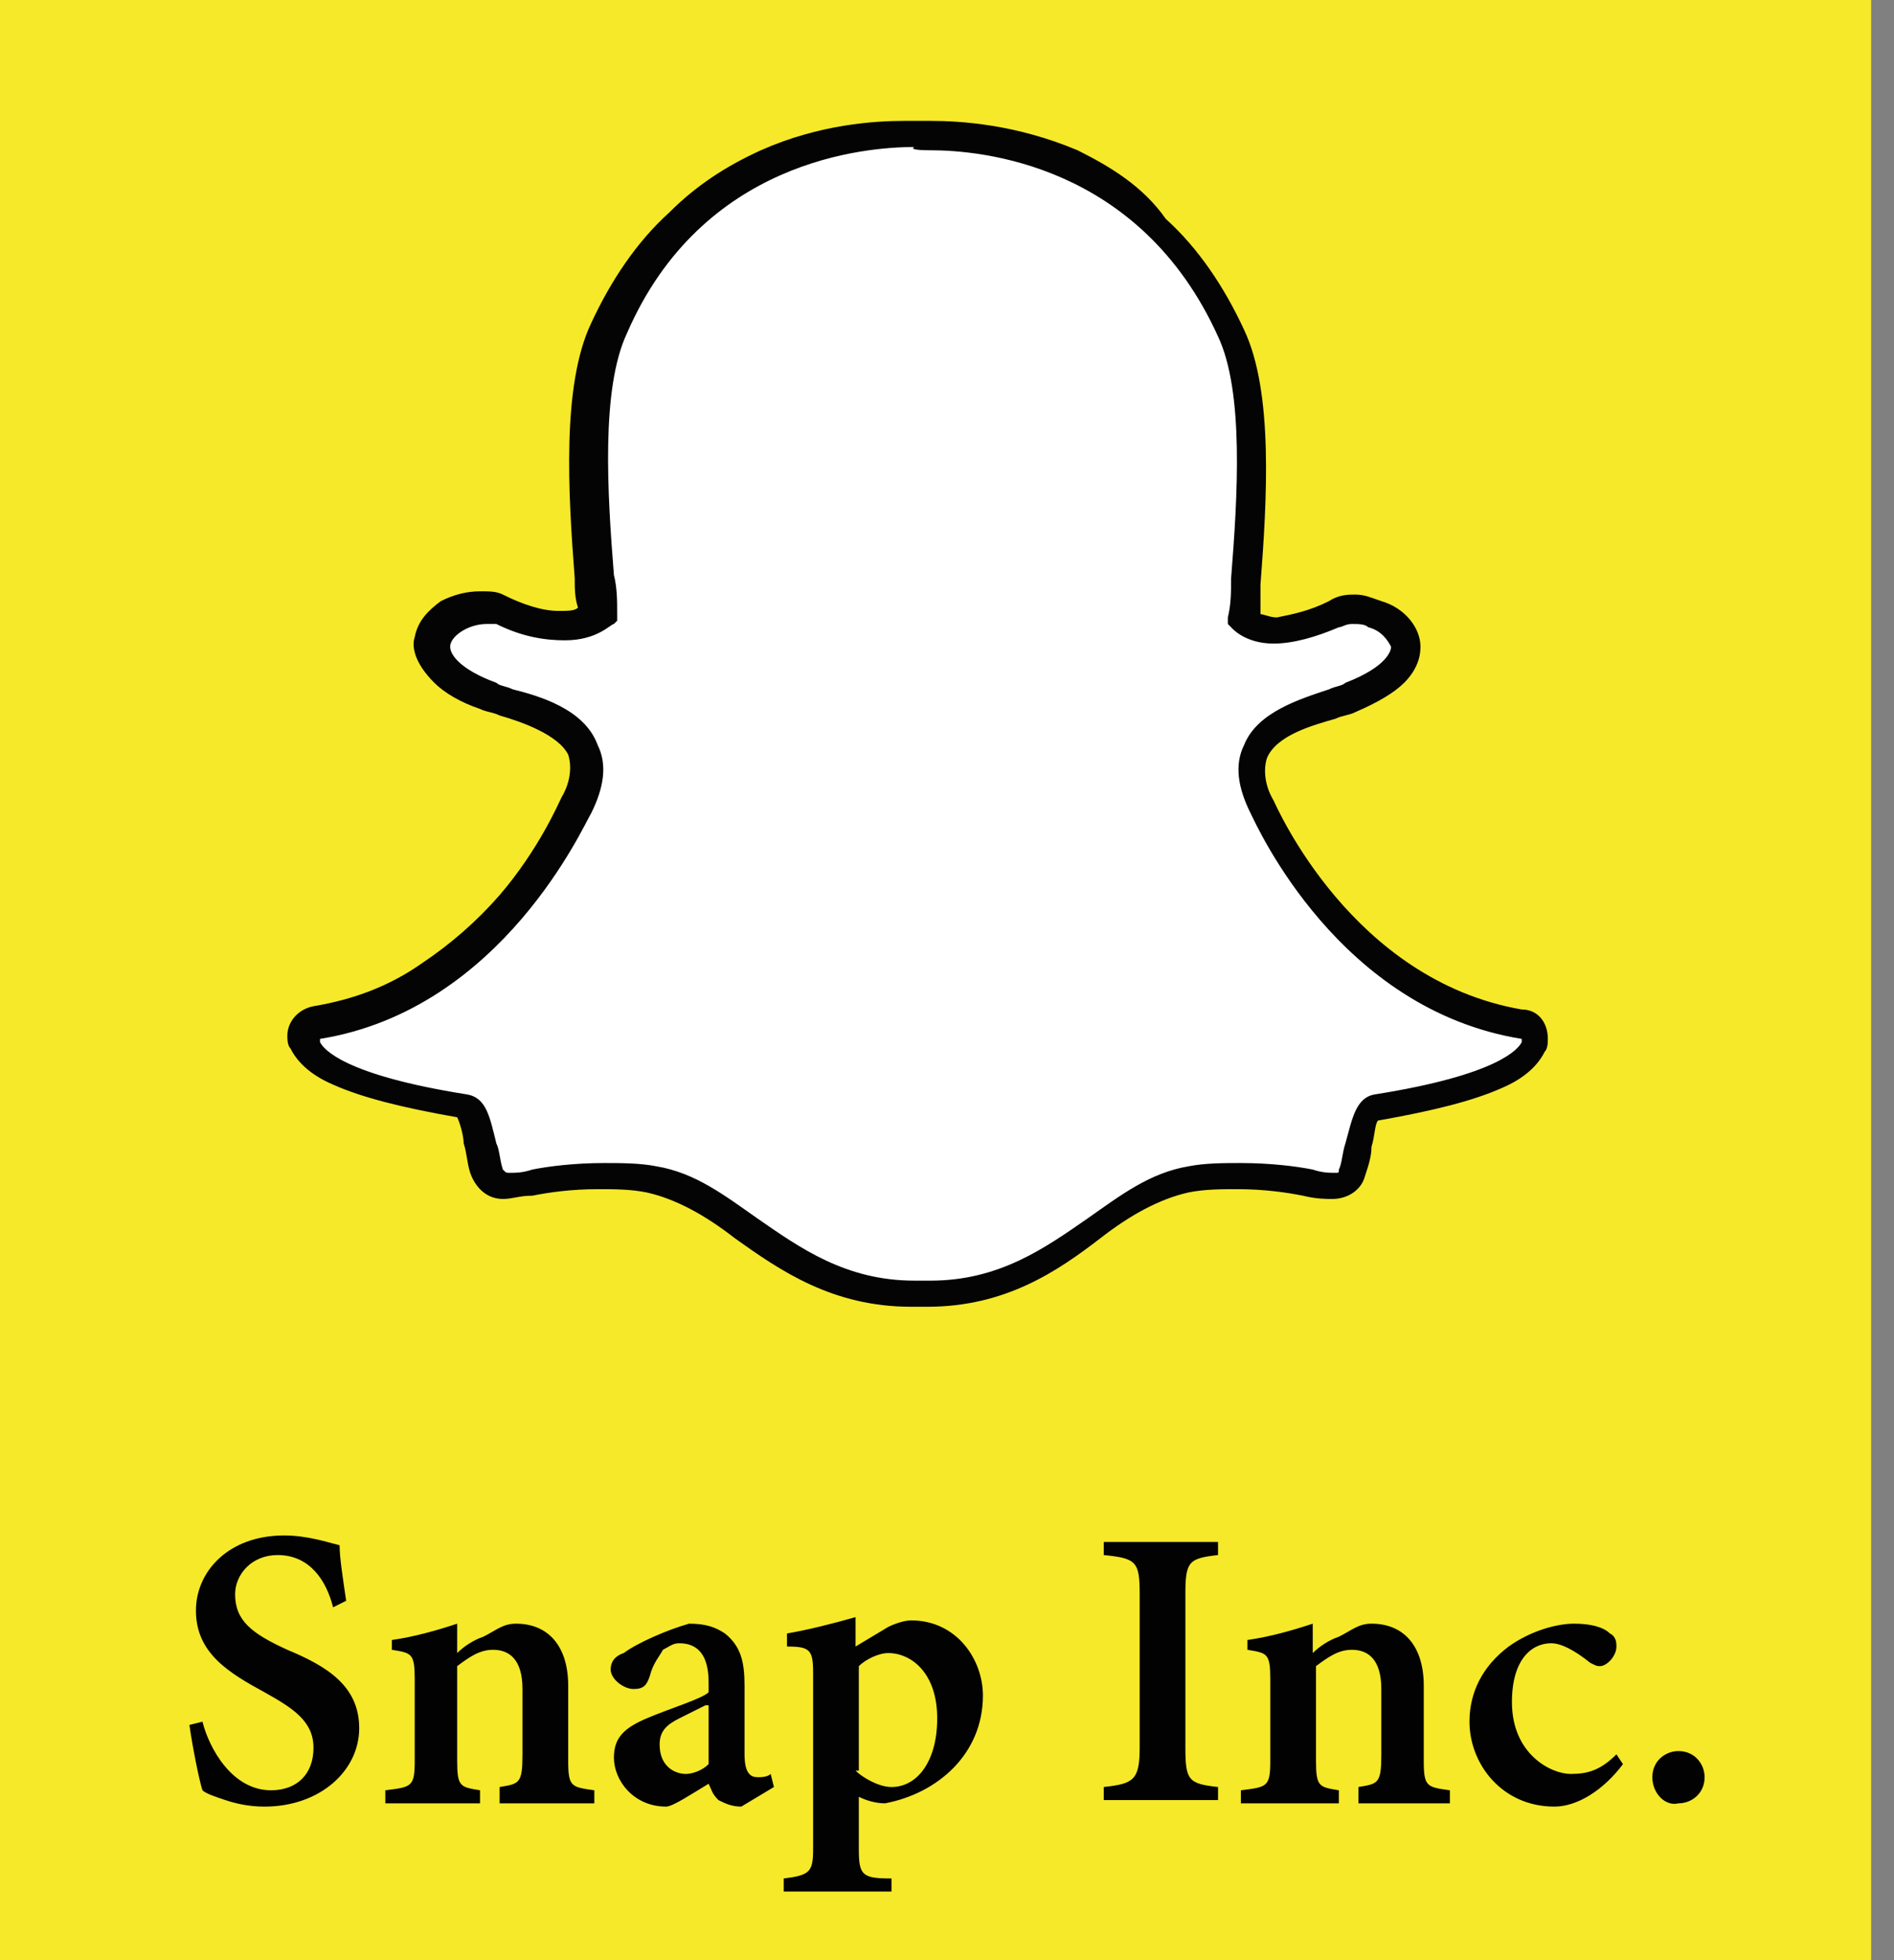
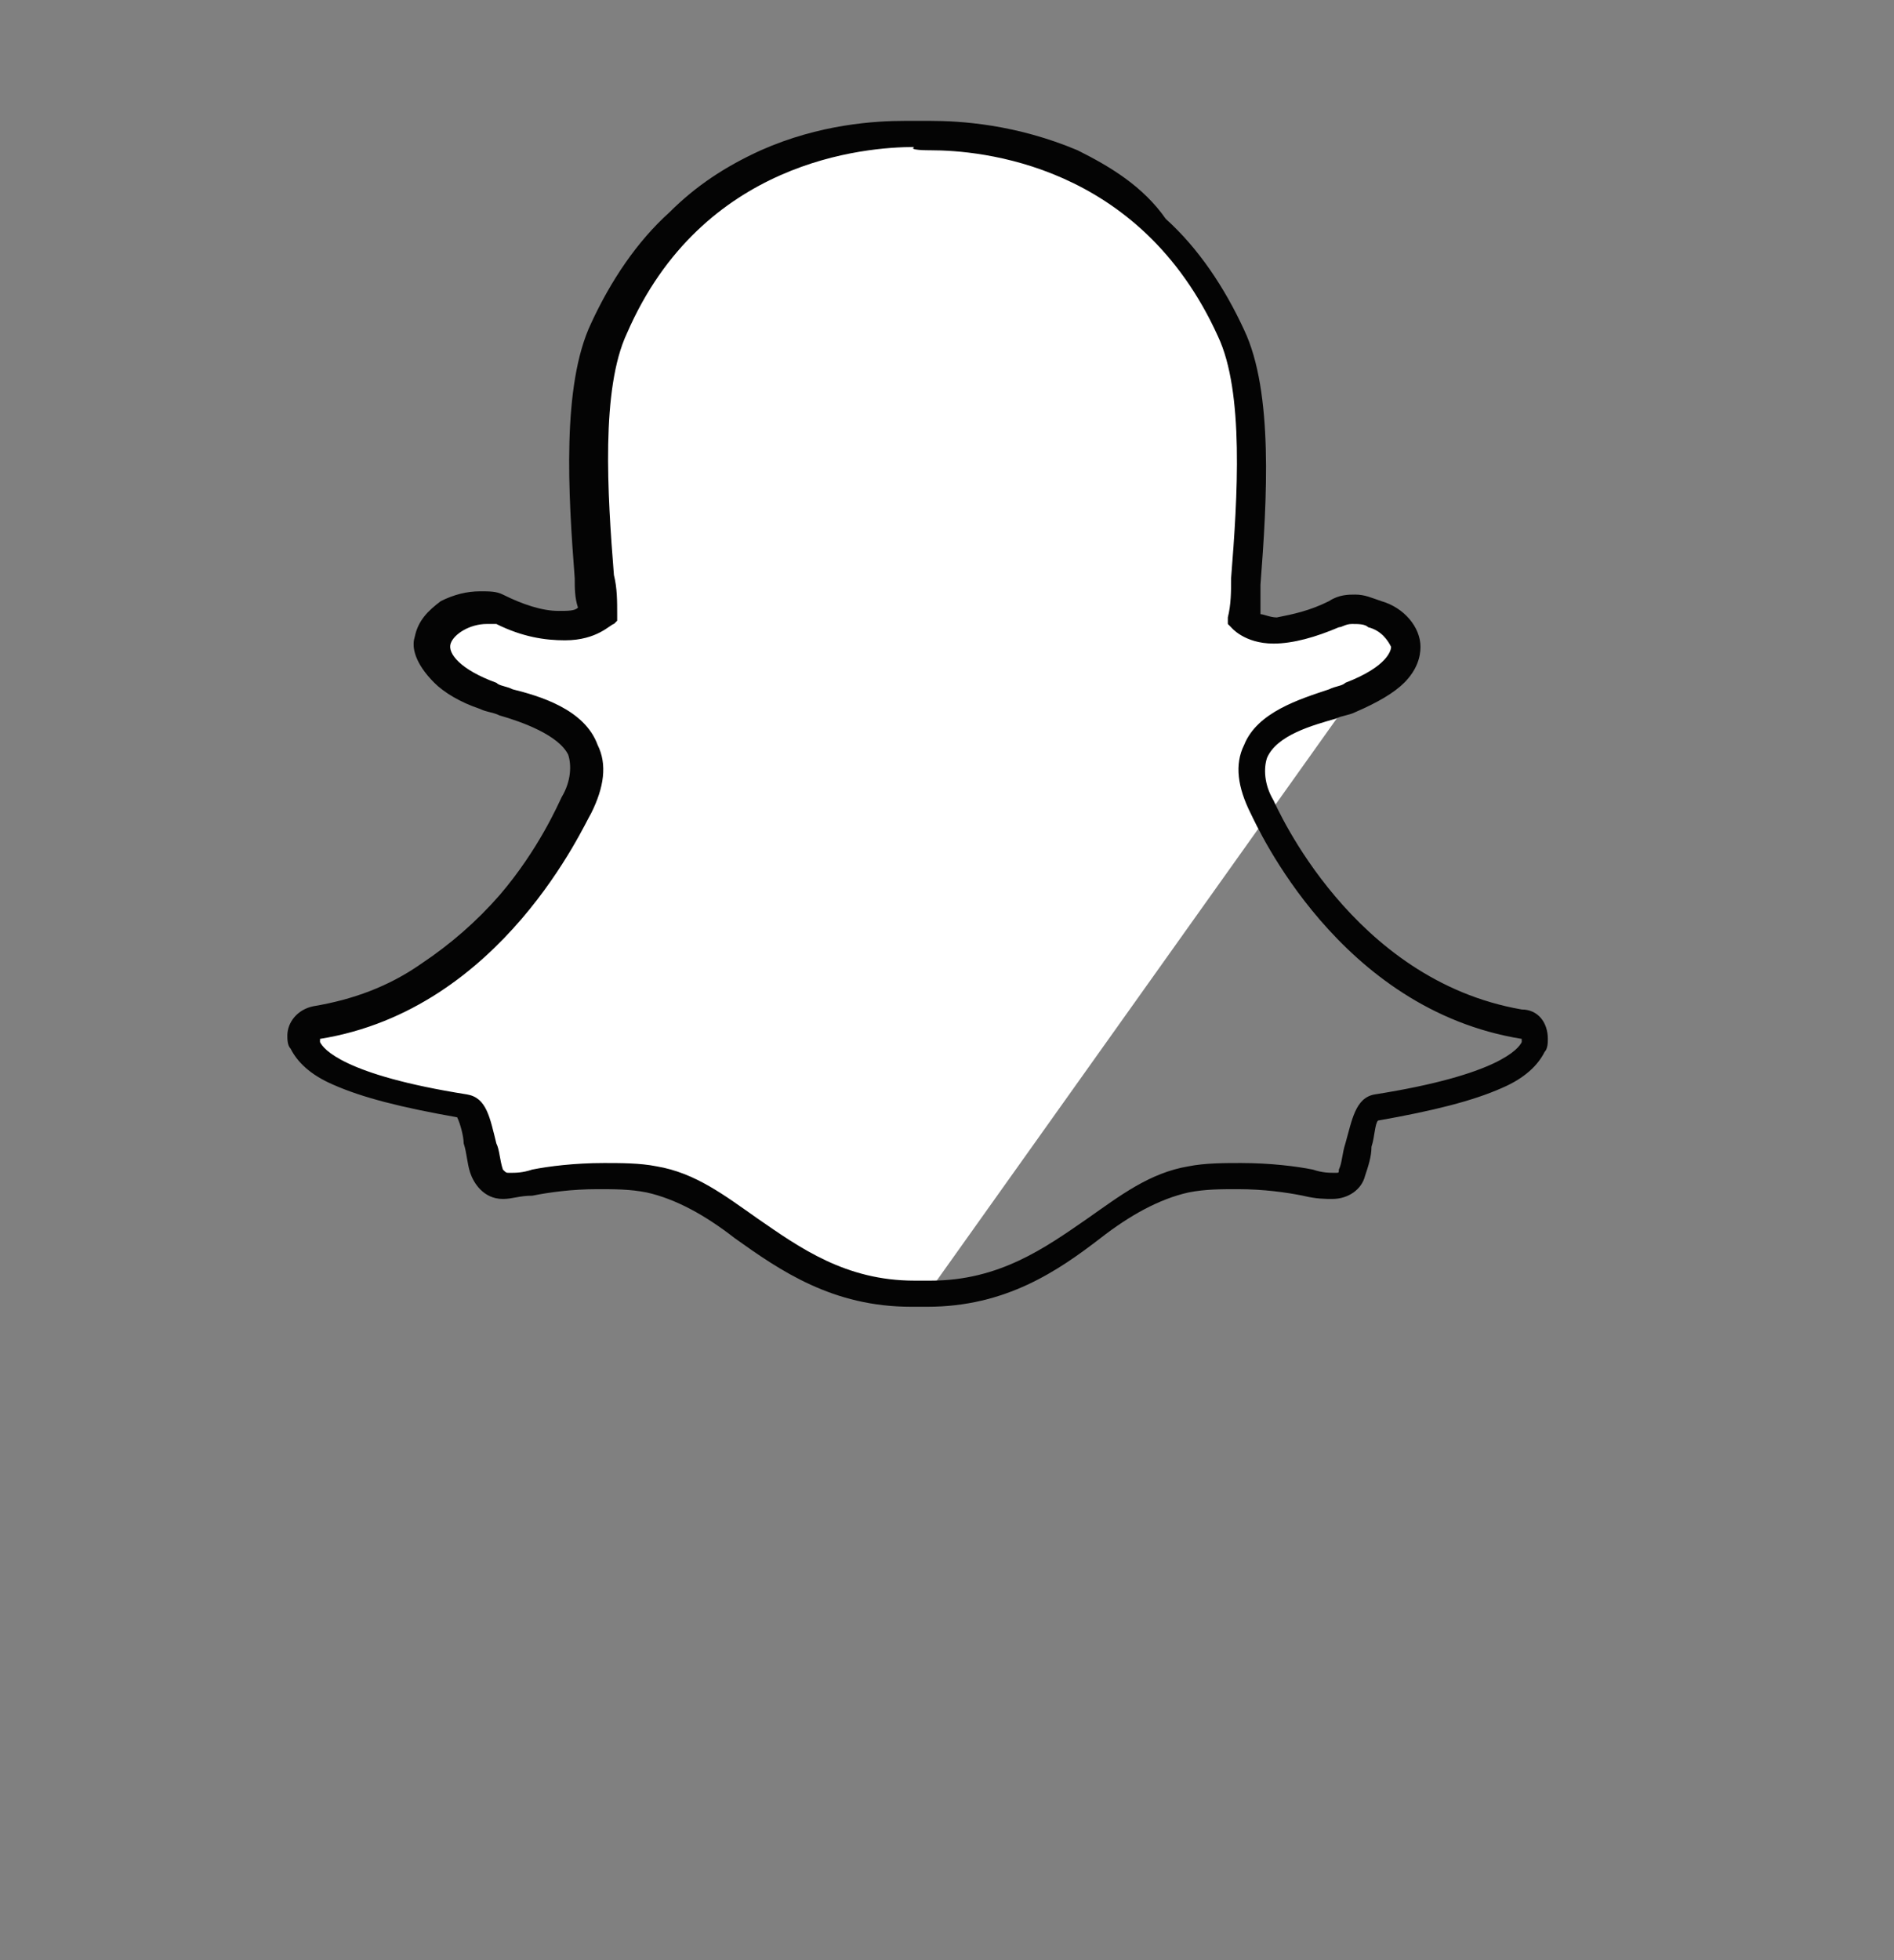
<svg xmlns="http://www.w3.org/2000/svg" viewBox="0 0 58 60" id="snap">
  <rect x="0" y="0" width="58" height="60" fill="#808080" stroke="none" />
-   <path d="M0 0h57.3v60H0z" fill="#f5e92a" />
-   <path d="M28.4 39.6h-.5c-2.3 0-3.8-1.1-5.1-2-1-.7-1.9-1.3-2.9-1.5-.5-.1-1-.1-1.5-.1-.9 0-1.6.1-2.1.2-.3.1-.6.1-.8.1-.2 0-.5 0-.6-.4-.1-.3-.2-.6-.2-.9-.2-.7-.3-1.1-.5-1.2-2.8-.4-4.5-1.1-4.8-1.9 0-.1-.1-.2-.1-.2 0-.2.2-.4.4-.5 2.2-.4 4.2-1.6 5.9-3.5 1.3-1.5 2-3 2-3.1.3-.7.4-1.2.2-1.7-.4-.9-1.6-1.2-2.4-1.5-.2-.1-.4-.1-.5-.2-.7-.3-1.9-.9-1.7-1.7.1-.6.9-1 1.5-1 .2 0 .3 0 .5.1.7.3 1.4.5 1.9.5.7 0 1-.3 1.1-.3 0-.4 0-.8-.1-1.1-.2-2.6-.4-5.8.5-7.6 2.5-5.5 7.7-5.9 9.2-5.9h.8c1.5 0 6.8.4 9.2 5.9.8 1.8.6 5.1.5 7.6v.1c0 .4 0 .7-.1 1 .1.1.4.3 1 .3.5 0 1.1-.2 1.8-.5.2-.1.4-.1.6-.1.2 0 .5 0 .7.1.6.2.9.6.9 1s-.3 1-1.7 1.6c-.1.1-.3.1-.5.2-.8.3-2 .6-2.4 1.5-.2.5-.1 1 .2 1.7.1.2 2.5 5.8 8 6.7.2 0 .4.2.4.5 0 .1 0 .2-.1.2-.3.8-2 1.4-4.8 1.9-.3 0-.4.5-.5 1.2-.1.3-.1.6-.2.9-.1.3-.3.4-.6.4-.2 0-.5 0-.8-.1-.6-.1-1.3-.2-2.1-.2-.5 0-1 0-1.5.1-1.1.2-1.9.8-2.9 1.5-1.5.9-3.1 1.9-5.3 1.9" fill="#fff" />
+   <path d="M28.4 39.6h-.5c-2.3 0-3.8-1.1-5.1-2-1-.7-1.9-1.3-2.9-1.5-.5-.1-1-.1-1.5-.1-.9 0-1.6.1-2.1.2-.3.1-.6.1-.8.1-.2 0-.5 0-.6-.4-.1-.3-.2-.6-.2-.9-.2-.7-.3-1.1-.5-1.2-2.8-.4-4.5-1.1-4.8-1.9 0-.1-.1-.2-.1-.2 0-.2.2-.4.4-.5 2.2-.4 4.2-1.6 5.9-3.5 1.3-1.5 2-3 2-3.1.3-.7.4-1.2.2-1.7-.4-.9-1.6-1.2-2.4-1.5-.2-.1-.4-.1-.5-.2-.7-.3-1.9-.9-1.7-1.7.1-.6.9-1 1.5-1 .2 0 .3 0 .5.1.7.3 1.4.5 1.9.5.7 0 1-.3 1.1-.3 0-.4 0-.8-.1-1.1-.2-2.6-.4-5.8.5-7.6 2.5-5.5 7.7-5.9 9.2-5.9h.8c1.5 0 6.8.4 9.2 5.9.8 1.8.6 5.1.5 7.6v.1c0 .4 0 .7-.1 1 .1.1.4.3 1 .3.5 0 1.1-.2 1.8-.5.2-.1.4-.1.6-.1.2 0 .5 0 .7.1.6.2.9.6.9 1s-.3 1-1.7 1.6" fill="#fff" />
  <path d="M28.5 4.6c1.5 0 6.4.4 8.8 5.7.8 1.7.6 4.9.4 7.4 0 .4 0 .8-.1 1.2v.2l.1.1s.4.5 1.3.5c.6 0 1.3-.2 2-.5.1 0 .2-.1.4-.1s.4 0 .5.1c.4.1.6.4.7.6 0 .1-.1.6-1.4 1.1-.1.1-.3.1-.5.2-.9.3-2.2.7-2.6 1.7-.3.6-.2 1.3.2 2.1.2.4 2.7 6 8.3 6.9v.1c-.1.2-.7 1-4.5 1.6-.6.1-.7.8-.9 1.5-.1.3-.1.6-.2.8 0 .1 0 .1-.1.1-.2 0-.4 0-.7-.1-.5-.1-1.3-.2-2.2-.2-.5 0-1.1 0-1.6.1-1.2.2-2.1.9-3.1 1.6-1.3.9-2.7 1.9-4.8 1.9H28c-2.1 0-3.5-1-4.8-1.9-1-.7-1.9-1.4-3.1-1.6-.5-.1-1.1-.1-1.6-.1-.9 0-1.7.1-2.2.2-.3.1-.5.1-.7.1-.1 0-.1 0-.2-.1-.1-.3-.1-.6-.2-.8-.2-.8-.3-1.4-.9-1.5-3.8-.6-4.4-1.4-4.5-1.6v-.1c5.6-.9 8.1-6.6 8.3-6.9.4-.8.5-1.5.2-2.1-.4-1.1-1.8-1.5-2.6-1.7-.2-.1-.4-.1-.5-.2-1.1-.4-1.5-.9-1.4-1.2.1-.3.6-.6 1.1-.6h.3c.8.4 1.5.5 2.1.5 1 0 1.4-.5 1.5-.5l.1-.1v-.2c0-.4 0-.8-.1-1.2-.2-2.5-.4-5.7.4-7.4 2.3-5.3 7.3-5.7 8.8-5.7-.2.1.4.1.5.1m0-.9h-.8c-.9 0-2.6.1-4.4.9-1.1.5-2 1.1-2.8 1.9-1 .9-1.8 2.1-2.4 3.4-.9 1.9-.7 5.2-.5 7.8 0 .3 0 .6.1.9-.1.1-.3.1-.6.1-.5 0-1.1-.2-1.7-.5-.2-.1-.4-.1-.7-.1-.4 0-.8.1-1.2.3-.4.3-.7.6-.8 1.1-.1.3 0 .8.6 1.4.3.3.8.6 1.4.8.2.1.4.1.6.2.7.2 1.8.6 2.1 1.2.1.3.1.8-.2 1.3-.1.2-.7 1.6-1.9 3-.7.8-1.5 1.5-2.4 2.1-1 .7-2.1 1.1-3.3 1.3-.5.1-.8.5-.8.9 0 .1 0 .3.1.4.2.4.6.8 1.3 1.1.9.4 2.1.7 3.8 1 .1.2.2.6.2.8.1.3.1.6.2.9.1.3.4.8 1 .8.3 0 .5-.1.9-.1.5-.1 1.2-.2 2-.2.5 0 1 0 1.5.1.9.2 1.8.7 2.7 1.4 1.4 1 3 2.1 5.4 2.1h.5c2.4 0 4-1.1 5.3-2.1.9-.7 1.8-1.2 2.7-1.4.5-.1 1-.1 1.5-.1.8 0 1.5.1 2 .2.4.1.7.1.9.1.5 0 .9-.3 1-.7.1-.3.2-.6.2-.9.1-.3.1-.7.2-.8 1.7-.3 2.9-.6 3.8-1 .7-.3 1.1-.7 1.3-1.1.1-.1.1-.3.1-.4 0-.5-.3-.9-.8-.9-5.2-.9-7.5-6.2-7.6-6.4-.3-.5-.3-1-.2-1.3.3-.7 1.4-1 2.1-1.2.2-.1.4-.1.6-.2.7-.3 1.2-.6 1.5-.9.4-.4.5-.8.5-1.1 0-.6-.5-1.2-1.2-1.4-.3-.1-.5-.2-.8-.2-.2 0-.5 0-.8.2-.6.3-1.1.4-1.6.5-.2 0-.4-.1-.5-.1v-.9c.2-2.6.4-5.9-.5-7.8-.6-1.3-1.4-2.5-2.4-3.4-.7-1-1.7-1.6-2.7-2.1-1.9-.8-3.6-.9-4.5-.9" fill="#040404" />
-   <path d="M10.2 49.2c-.2-.8-.7-1.6-1.7-1.6-.8 0-1.3.6-1.3 1.2 0 .8.5 1.2 1.6 1.7 1.2.5 2.2 1.1 2.2 2.4 0 1.3-1.2 2.4-2.9 2.4-.5 0-.9-.1-1.2-.2-.3-.1-.6-.2-.7-.3-.1-.3-.3-1.3-.4-2l.4-.1c.2.8.9 2.1 2.1 2.1.8 0 1.3-.5 1.3-1.3s-.6-1.2-1.5-1.7C7 51.2 6 50.6 6 49.3 6 48.1 7 47 8.7 47c.7 0 1.3.2 1.7.3 0 .4.1 1 .2 1.7l-.4.2zm5.1 5.9v-.4c.6-.1.7-.1.7-1v-2c0-.9-.4-1.2-.9-1.2-.4 0-.7.2-1.1.5v2.9c0 .8.1.8.7.9v.4h-2.9v-.4c.8-.1.9-.1.9-.9v-2.5c0-.8-.1-.8-.7-.9v-.3c.7-.1 1.4-.3 2-.5v.9c.2-.2.5-.4.8-.5.4-.2.6-.4 1-.4 1 0 1.6.7 1.6 1.9v2.3c0 .8.1.8.8.9v.4h-2.9zm7.4.2c-.3 0-.5-.1-.7-.2-.2-.2-.2-.3-.3-.5-.5.3-1.1.7-1.3.7-1 0-1.6-.8-1.6-1.5 0-.6.3-.9 1-1.2.7-.3 1.7-.6 1.9-.8v-.3c0-.8-.3-1.2-.9-1.2-.2 0-.3.1-.5.2-.1.2-.3.4-.4.8-.1.3-.2.4-.5.4s-.7-.3-.7-.6c0-.2.1-.4.4-.5.4-.3 1.3-.7 2-.9.5 0 .8.1 1.1.3.5.4.6.9.6 1.6v2.1c0 .6.2.7.4.7.1 0 .3 0 .4-.1l.1.4-1 .6zm-1.1-3.1l-.8.4c-.4.2-.6.4-.6.8 0 .7.5.9.8.9.2 0 .5-.1.7-.3v-1.8zm5.6-2.4c.2-.1.5-.2.7-.2 1.4 0 2.2 1.2 2.2 2.3 0 1.8-1.4 3-3 3.3-.3 0-.6-.1-.8-.2v1.6c0 .8.1.9 1 .9v.4H24v-.4c.8-.1.9-.2.9-.9v-5.4c0-.7-.1-.8-.8-.8V50c.6-.1 1.4-.3 2.1-.5v.9l1-.6zm-1 4.4c.2.2.7.5 1.1.5.8 0 1.4-.8 1.4-2.1 0-1.4-.8-2-1.5-2-.3 0-.7.2-.9.4v3.2zm7.6.9v-.4c.9-.1 1.1-.2 1.1-1.2v-4.7c0-1-.1-1.1-1.1-1.2v-.4h3.5v.4c-.9.1-1 .2-1 1.2v4.7c0 1 .1 1.1 1 1.2v.4h-3.5zm7.8 0v-.4c.6-.1.7-.1.7-1v-2c0-.9-.4-1.2-.9-1.2-.4 0-.7.2-1.1.5v2.9c0 .8.1.8.7.9v.4h-3v-.4c.8-.1.9-.1.9-.9v-2.5c0-.8-.1-.8-.7-.9v-.3c.7-.1 1.4-.3 2-.5v.9c.2-.2.5-.4.8-.5.4-.2.6-.4 1-.4 1 0 1.6.7 1.6 1.9v2.3c0 .8.1.8.8.9v.4h-2.8zm8.1-1.1c-.6.8-1.4 1.3-2.1 1.3-1.6 0-2.6-1.3-2.6-2.6 0-.9.4-1.7 1.2-2.3.7-.5 1.5-.7 2-.7s.9.1 1.1.3c.2.1.2.3.2.4 0 .3-.3.6-.5.6-.1 0-.1 0-.3-.1-.5-.4-.9-.6-1.2-.6-.6 0-1.2.5-1.2 1.8 0 1.6 1.2 2.2 1.8 2.2.5 0 .9-.1 1.4-.6l.2.3zm.9.4c0-.5.4-.8.8-.8.5 0 .8.4.8.8 0 .5-.4.8-.8.8-.4.1-.8-.3-.8-.8z" fill="#030202" />
</svg>